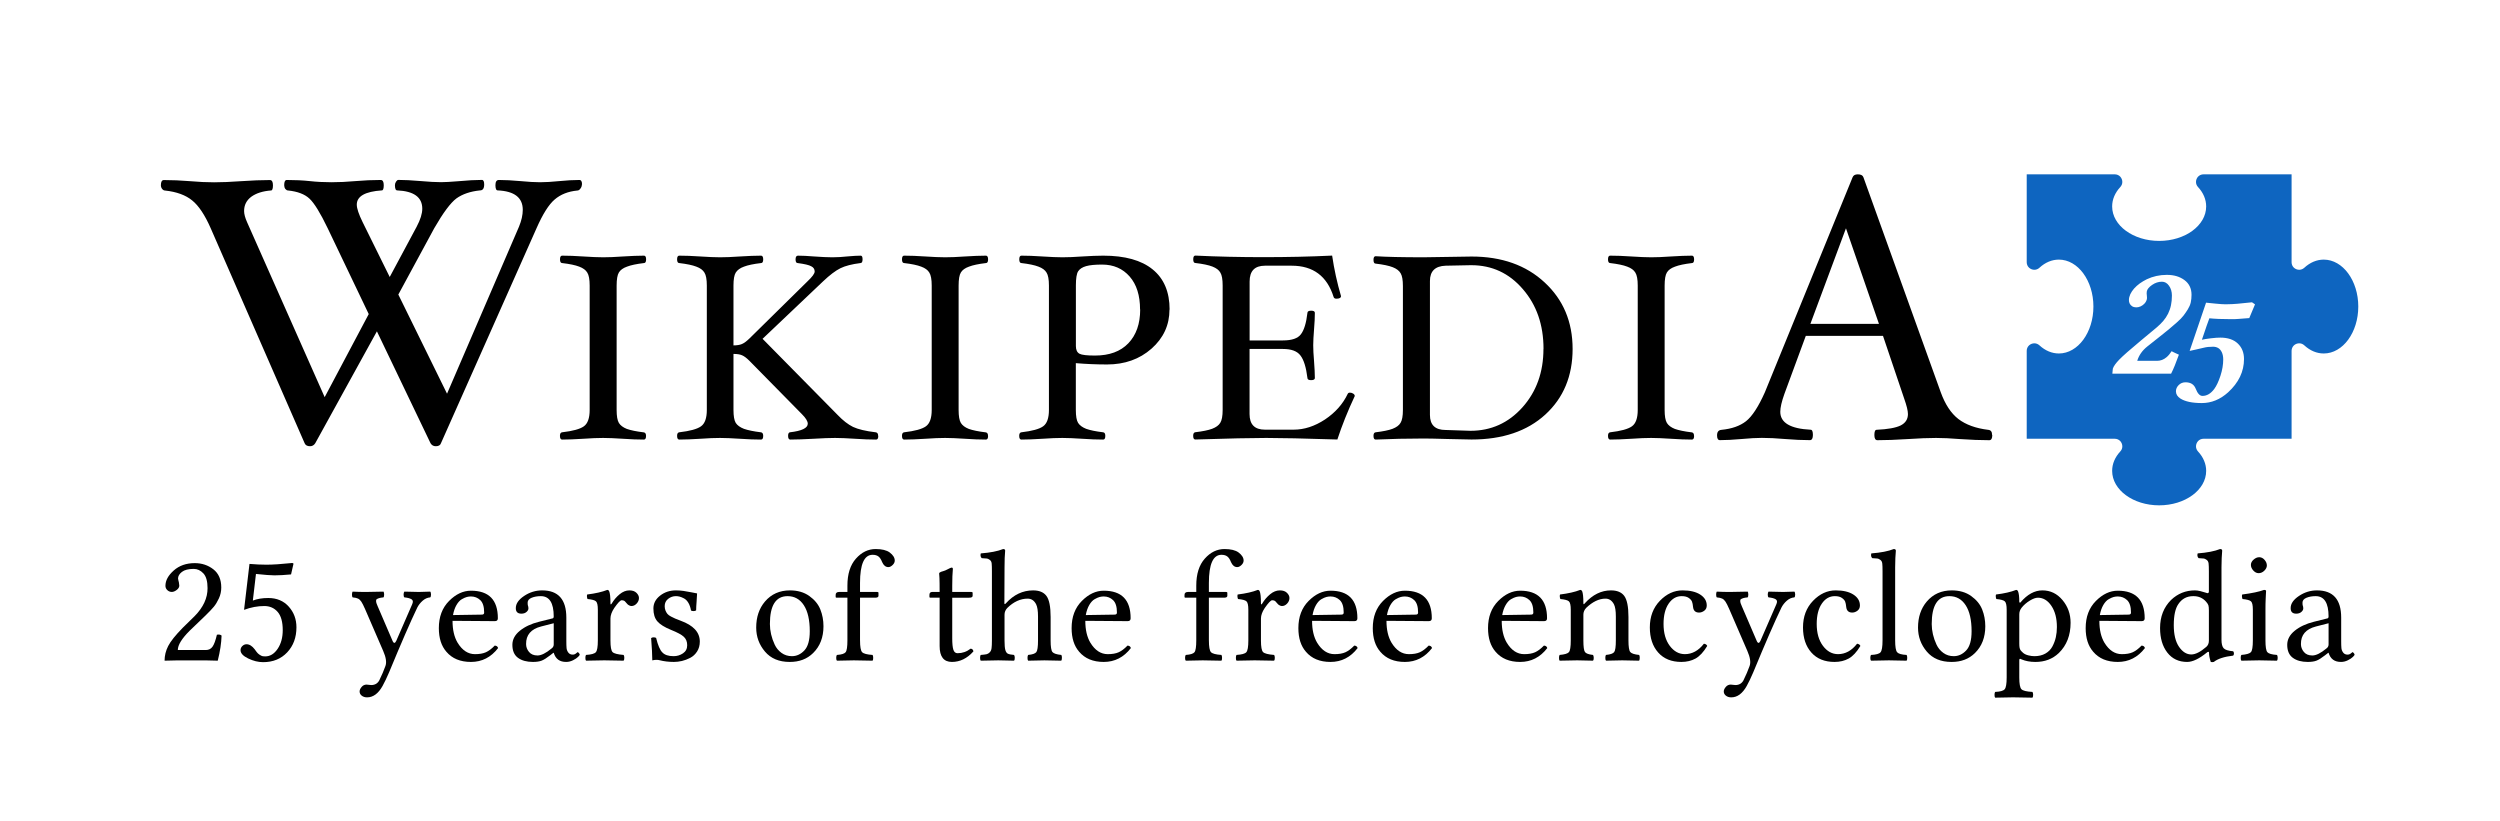
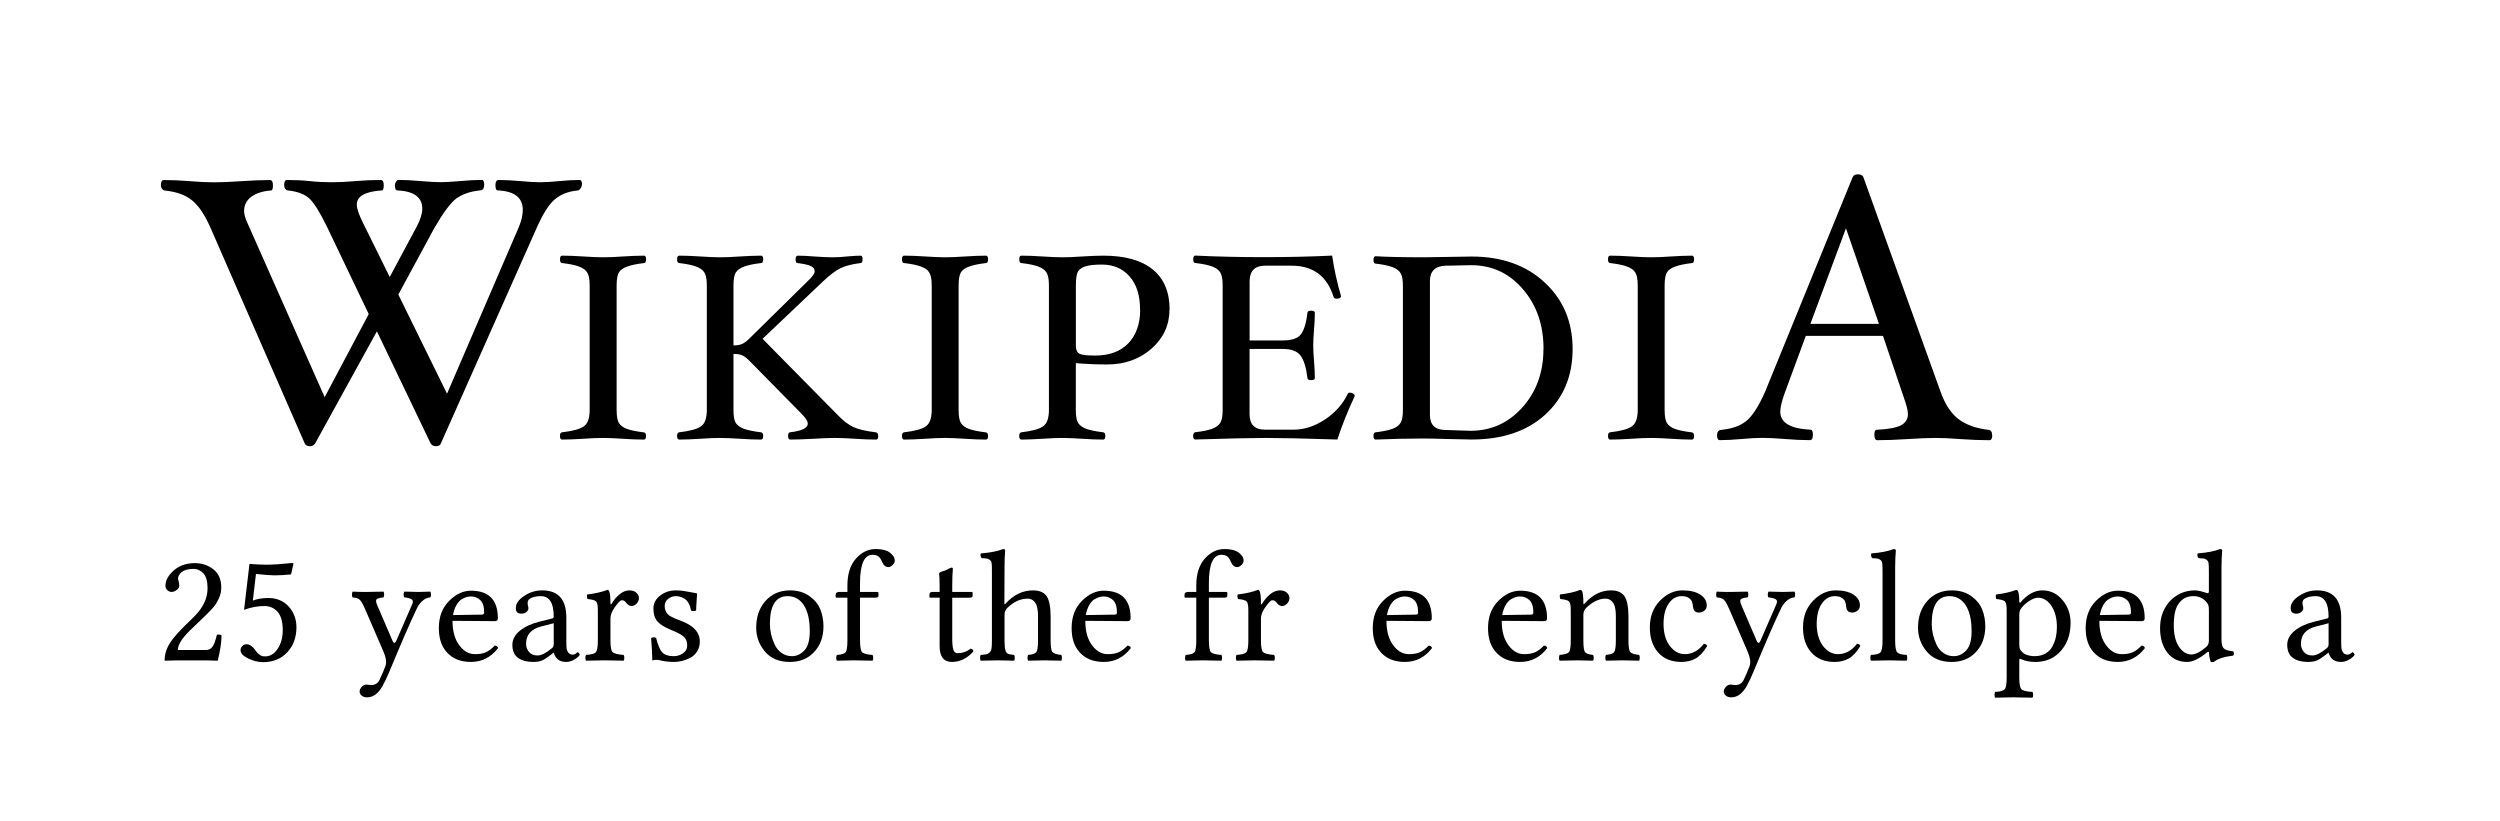
<svg xmlns="http://www.w3.org/2000/svg" id="Layer_1" data-name="Layer 1" viewBox="0 0 1055.546 346.437">
  <g>
-     <path d="M981.138,109.614c-2.949,0-5.784,1.192-8.228,3.444-.611.556-1.357.848-2.149.848-.799,0-1.621-.318-2.232-.874-.633-.609-.98-1.404-.98-2.305v-37.117h-37.179c-.875,0-1.697.344-2.308.98-.558.609-.875,1.404-.875,2.225s.294,1.537.845,2.146c2.262,2.437,3.454,5.246,3.454,8.213,0,8.028-8.891,14.545-19.849,14.545s-19.849-6.517-19.849-14.545c0-2.941,1.192-5.776,3.446-8.213.558-.609.852-1.351.852-2.146s-.324-1.616-.875-2.225c-.611-.636-1.41-.98-2.315-.98h-37.179v37.117c0,.874.347,1.696.988,2.305.611.556,1.403.874,2.225.874s1.538-.291,2.149-.848c2.443-2.252,5.256-3.444,8.228-3.444,8.039,0,14.57,8.875,14.57,19.817s-6.531,19.817-14.57,19.817c-2.949,0-5.784-1.192-8.228-3.444-.611-.556-1.35-.848-2.149-.848-.792,0-1.614.318-2.225.874-.641.609-.988,1.404-.988,2.305v37.117h37.179c.882,0,1.704.345,2.315.98.551.609.875,1.404.875,2.225s-.294,1.536-.852,2.146c-2.255,2.437-3.446,5.246-3.446,8.213,0,8.028,8.884,14.545,19.849,14.545s19.849-6.517,19.849-14.545c0-2.941-1.192-5.776-3.454-8.213-.551-.609-.845-1.351-.845-2.146s.317-1.616.875-2.225c.611-.636,1.403-.98,2.308-.98h37.179v-37.117c0-.874.347-1.696.98-2.305.611-.556,1.41-.874,2.232-.874s1.538.291,2.149.848c2.443,2.252,5.256,3.444,8.228,3.444,8.039,0,14.57-8.875,14.57-19.817s-6.531-19.817-14.57-19.817ZM891.863,157.859l.211-2.199c.324-1.007,1.222-2.278,2.707-3.815,1.486-1.536,4.51-4.212,9.08-8.001l6.659-5.537c1.086-.927,2.044-1.855,2.836-2.782.799-.954,1.493-1.961,2.044-3.073.535-1.113.958-2.278,1.222-3.55.264-1.245.4-2.623.4-4.107,0-1.59-.4-2.967-1.192-4.107-.799-1.166-1.81-1.749-3.024-1.749-1.433,0-2.843.45-4.14,1.351-1.305.901-2.044,1.802-2.232,2.676-.106.556-.106,1.139,0,1.775.083.715.083,1.219.03,1.51-.166.689-.483,1.325-.958,1.854-.475.53-1.033.954-1.674,1.245-.634.291-1.275.424-1.885.424s-1.222-.159-1.697-.45c-.475-.291-.822-.689-1.063-1.166-.234-.477-.317-.954-.317-1.484,0-.795.211-1.616.588-2.464.392-.821.928-1.616,1.591-2.384.686-.768,1.486-1.484,2.383-2.146.935-.662,1.916-1.245,2.979-1.775,2.594-1.219,5.385-1.855,8.439-1.855s5.407.715,7.428,2.172c1.991,1.457,3.024,3.55,3.024,6.226,0,1.166-.106,2.225-.317,3.206-.211.98-.641,1.961-1.274,2.994-.641,1.007-1.252,1.908-1.833,2.649-.581.768-1.516,1.722-2.836,2.888-1.305,1.166-2.443,2.146-3.424,2.941-.988.795-2.443,1.961-4.359,3.497l-4.585,3.63c-2.149,1.696-3.582,3.736-4.299,6.094h8.356c1.486,0,2.813-.504,4.005-1.511.747-.609,1.463-1.483,2.179-2.57-.106.079,3.13,1.51,3.054,1.484-1.199,3.364-2.285,6.067-3.296,8.027h-24.887.023l.053.08ZM949.637,134.306c-.611.053-1.41.106-2.443.186-1.011.079-1.697.132-2.044.159-.317.027-.792.053-1.35.079-.588.027-1.146.027-1.704.027-3.952,0-7.029-.133-9.261-.371-.445,1.139-1.508,4.16-3.152,9.061.822-.212,2.097-.397,3.763-.609,1.704-.212,3.024-.291,4.012-.291,3.152,0,5.626.821,7.375,2.49,1.75,1.669,2.624,3.842,2.624,6.57,0,5.272-2.255,9.961-6.712,14.041-3.341,3.02-7.059,4.531-11.093,4.531s-7.059-.636-9.05-1.908c-1.244-.795-1.885-1.828-1.885-3.073,0-.98.4-1.854,1.169-2.623.769-.768,1.727-1.166,2.866-1.166,2.149,0,3.582.875,4.299,2.676.799,2.066,1.75,3.073,2.866,3.073,1.863,0,3.507-.98,4.962-2.915.958-1.298,1.833-3.152,2.632-5.59.792-2.437,1.169-4.716,1.169-6.915,0-1.192-.219-2.225-.611-3.047-.4-.821-.935-1.431-1.546-1.775-.633-.344-1.32-.53-2.097-.53-1.538,0-2.866.132-3.952.424-1.086.291-5.973,1.351-5.973,1.351l6.931-20.373c.769.079,2.066.212,3.929.397,1.855.185,3.288.291,4.321.291.905,0,1.863-.027,2.79-.079.95-.053,1.719-.106,2.33-.159.641-.053,1.599-.159,2.866-.291,1.305-.132,2.338-.265,3.16-.318l1.275.874-2.466,5.882v-.079Z" fill="#0e65c0" />
    <path d="M245.678,77.902c0,.636-.213,1.219-.637,1.749-.372.53-.796.795-1.274.795-3.901.371-7.085,1.643-9.58,3.789-2.468,2.093-5.042,6.173-7.67,12.16l-40.337,90.74c-.265.848-1.009,1.272-2.203,1.272-.955,0-1.698-.425-2.203-1.272l-22.636-47.238-26.033,47.238c-.531.848-1.274,1.272-2.203,1.272-1.168,0-1.937-.425-2.282-1.272l-39.647-90.74c-2.468-5.643-5.095-9.564-7.829-11.763-2.733-2.252-6.555-3.656-11.464-4.186-.425,0-.823-.212-1.194-.636-.372-.477-.557-1.007-.557-1.59,0-1.484.425-2.199,1.274-2.199,3.529,0,7.218.159,11.066.477,3.583.318,6.953.477,10.137.477s7.006-.159,11.385-.477c4.591-.318,8.651-.477,12.181-.477.849,0,1.274.742,1.274,2.199s-.265,2.199-.796,2.199c-3.529.265-6.316,1.166-8.386,2.676-2.017,1.537-2.999,3.524-2.999,6.014,0,1.272.425,2.835,1.274,4.742l32.747,73.837,18.602-35.077-17.329-36.243c-3.105-6.464-5.679-10.624-7.669-12.478-2.017-1.908-5.042-3.047-9.102-3.471-.372,0-.743-.212-1.115-.636-.318-.477-.478-1.007-.478-1.59,0-1.484.372-2.199,1.115-2.199,3.529,0,6.767.159,9.739.477,2.839.318,5.891.477,9.102.477s6.502-.159,10.058-.477c3.636-.318,7.218-.477,10.748-.477.849,0,1.274.742,1.274,2.199s-.265,2.199-.796,2.199c-7.059.477-10.589,2.464-10.589,6.014,0,1.59.823,4.027,2.442,7.339l11.464,23.208,11.384-21.248c1.592-2.994,2.362-5.537,2.362-7.577,0-4.848-3.53-7.418-10.589-7.736-.636,0-.955-.742-.955-2.199,0-.53.159-1.033.478-1.51.318-.477.636-.715.955-.715,2.521,0,5.653.159,9.341.477,3.529.318,6.422.477,8.704.477,1.646,0,4.034-.132,7.191-.397,4.007-.371,7.351-.556,10.058-.556.637,0,.955.636.955,1.908,0,1.696-.584,2.517-1.752,2.517-4.113.424-7.431,1.563-9.978,3.391-2.468,1.855-5.599,6.04-9.341,12.558l-15.18,28.03,20.567,41.86,30.386-70.525c1.061-2.57,1.592-4.954,1.592-7.1,0-5.166-3.529-7.895-10.589-8.213-.636,0-.955-.742-.955-2.199s.477-2.199,1.433-2.199c2.574,0,5.652.159,9.182.477,3.265.318,6.024.477,8.227.477s5.016-.159,8.067-.477c3.158-.318,6.024-.477,8.545-.477.744,0,1.115.636,1.115,1.908h-.079ZM272.773,184.034c0,1.033-.292,1.563-.903,1.563-2.494,0-5.467-.106-8.89-.345-3.29-.212-6.05-.345-8.332-.345s-5.042.106-8.333.345c-3.477.212-6.475.345-8.996.345-.584,0-.902-.53-.902-1.563,0-.928.292-1.431.902-1.51,4.511-.53,7.563-1.351,9.182-2.517,1.645-1.166,2.468-3.471,2.468-6.915v-52.536c0-2.596-.345-4.424-1.008-5.458-.637-1.086-1.778-1.908-3.397-2.517-1.646-.636-4.034-1.139-7.219-1.51-.584,0-.902-.53-.902-1.563s.292-1.563.902-1.563c2.547,0,5.547.106,8.996.344,3.291.212,6.051.344,8.333.344s5.042-.106,8.332-.344c3.424-.212,6.396-.344,8.891-.344.61,0,.902.53.902,1.563s-.292,1.563-.902,1.563c-3.132.371-5.52.874-7.166,1.51-1.645.583-2.786,1.404-3.423,2.464-.637,1.033-.955,2.888-.955,5.537v52.536c0,2.57.318,4.398.955,5.458.637,1.033,1.752,1.881,3.344,2.517,1.646.583,4.034,1.087,7.165,1.458.636.079.955.583.955,1.51v-.026ZM370.828,184.034c0,1.033-.292,1.563-.902,1.563-2.495,0-5.467-.106-8.943-.345-3.317-.212-6.103-.345-8.385-.345s-5.228.106-9.102.345c-4.06.212-7.351.345-9.845.345-.584,0-.903-.53-.903-1.563,0-.928.265-1.431.77-1.51,5.042-.583,7.536-1.802,7.536-3.63,0-1.033-.823-2.385-2.468-4.027l-22.185-22.546c-1.195-1.192-2.229-1.96-3.132-2.331-.849-.371-2.043-.557-3.582-.557v23.659c0,2.57.318,4.398.955,5.458.663,1.033,1.831,1.881,3.476,2.517,1.672.583,4.06,1.087,7.165,1.458.637.079.955.582.955,1.51,0,1.033-.292,1.563-.902,1.563-2.495,0-5.493-.106-8.943-.345-3.317-.212-6.103-.345-8.386-.345s-4.989.106-8.28.345c-3.476.212-6.449.345-8.943.345-.584,0-.903-.53-.903-1.563,0-.928.292-1.431.903-1.51,4.511-.53,7.563-1.351,9.182-2.517,1.646-1.166,2.468-3.471,2.468-6.915v-52.536c0-2.596-.345-4.424-1.009-5.458-.636-1.086-1.777-1.908-3.423-2.517-1.646-.636-4.034-1.139-7.218-1.51-.584,0-.903-.53-.903-1.563s.292-1.563.903-1.563c2.494,0,5.467.106,8.943.344,3.291.212,6.05.344,8.28.344s5.069-.106,8.386-.344c3.477-.212,6.449-.344,8.943-.344.584,0,.902.53.902,1.563s-.292,1.563-.902,1.563c-3.158.371-5.573.874-7.219,1.51-1.645.583-2.786,1.431-3.476,2.517-.637,1.033-.955,2.861-.955,5.458v25.275c1.459,0,2.627-.185,3.529-.556.902-.371,1.964-1.166,3.185-2.331l24.547-24.162c2.017-1.908,3.025-3.285,3.025-4.133,0-1.007-.477-1.749-1.459-2.225-.929-.53-2.84-.98-5.706-1.351-.61,0-.902-.53-.902-1.563s.345-1.563,1.008-1.563c1.751,0,4.06.106,6.926.344,3.052.212,5.599.344,7.616.344s4.247-.132,6.714-.397c2.044-.185,3.795-.291,5.255-.291.531,0,.769.53.769,1.563s-.292,1.563-.902,1.563c-3.583.45-6.396,1.166-8.439,2.172-2.044,1.007-4.511,2.861-7.378,5.59l-25.503,24.215,31.712,32.163c2.203,2.305,4.352,3.974,6.475,5.034,2.15,1.007,5.361,1.775,9.607,2.279.664.079,1.008.582,1.008,1.51h.053ZM417.189,184.034c0,1.033-.292,1.563-.903,1.563-2.494,0-5.467-.106-8.89-.345-3.29-.212-6.05-.345-8.332-.345s-5.042.106-8.333.345c-3.476.212-6.475.345-8.996.345-.584,0-.902-.53-.902-1.563,0-.928.292-1.431.902-1.51,4.511-.53,7.563-1.351,9.182-2.517,1.645-1.166,2.468-3.471,2.468-6.915v-52.536c0-2.596-.345-4.424-1.008-5.458-.636-1.086-1.778-1.908-3.423-2.517-1.646-.636-4.034-1.139-7.219-1.51-.584,0-.902-.53-.902-1.563s.292-1.563.902-1.563c2.547,0,5.547.106,8.996.344,3.291.212,6.05.344,8.333.344s5.042-.106,8.332-.344c3.423-.212,6.396-.344,8.89-.344.584,0,.903.53.903,1.563s-.292,1.563-.903,1.563c-3.131.371-5.52.874-7.165,1.51-1.645.583-2.786,1.404-3.423,2.464-.637,1.033-.955,2.888-.955,5.537v52.536c0,2.57.318,4.398.955,5.458.637,1.033,1.751,1.881,3.344,2.517,1.646.583,4.034,1.087,7.165,1.458.636.079.955.583.955,1.51l.026-.026ZM493.776,130.703c0,6.544-2.547,12.054-7.617,16.532-5.042,4.424-11.278,6.65-18.735,6.65-4.485,0-8.863-.186-13.189-.557v19.764c0,2.596.318,4.425.956,5.458.663,1.033,1.805,1.881,3.423,2.517,1.646.583,4.034,1.087,7.165,1.458.611.079.903.582.903,1.51,0,1.033-.292,1.563-.903,1.563-2.495,0-5.467-.106-8.89-.345-3.291-.212-6.05-.345-8.333-.345s-5.069.106-8.385.345c-3.477.212-6.449.345-8.943.345-.584,0-.903-.53-.903-1.563,0-.928.293-1.431.903-1.51,4.511-.53,7.563-1.351,9.182-2.517,1.646-1.166,2.468-3.471,2.468-6.915v-52.536c0-2.596-.345-4.424-1.008-5.458-.637-1.086-1.778-1.908-3.397-2.517-1.646-.636-4.034-1.139-7.219-1.51-.584,0-.902-.53-.902-1.563s.292-1.563.902-1.563c2.495,0,5.467.106,8.943.344,3.317.212,6.103.344,8.386.344s5.042-.106,8.332-.344c3.423-.212,6.396-.344,8.89-.344,9.182,0,16.108,1.934,20.859,5.802,4.777,3.868,7.165,9.538,7.165,16.956h-.053ZM481.356,130.703c0-5.961-1.459-10.597-4.405-13.962-2.919-3.338-6.794-5.034-11.624-5.034-2.919,0-5.175.212-6.767.662-1.566.45-2.68,1.166-3.344,2.172-.637,1.007-.955,2.994-.955,5.961v25.619c0,1.59.505,2.676,1.513,3.232,1.008.529,3.185.768,6.555.768,6.077,0,10.774-1.722,14.091-5.193,3.317-3.471,4.989-8.213,4.989-14.28l-.054.053ZM572.035,167.158c-3.025,6.437-5.467,12.584-7.377,18.413-14.065-.451-24.07-.663-30.014-.663s-15.869.212-29.961.663c-.61,0-.902-.53-.902-1.563,0-.928.292-1.431.902-1.511,3.106-.37,5.467-.848,7.112-1.457,1.646-.636,2.787-1.457,3.423-2.517.664-1.033,1.009-2.861,1.009-5.458v-52.537c0-2.57-.319-4.371-.956-5.405-.584-1.086-1.725-1.934-3.344-2.57-1.646-.636-4.034-1.139-7.218-1.51-.611,0-.903-.53-.903-1.563s.292-1.563.903-1.563c9.394.45,19,.662,28.846.662s19.559-.212,28.899-.662c.849,5.776,2.096,11.472,3.742,17.088,0,.742-.664,1.113-1.964,1.113-.637,0-1.035-.265-1.168-.768-2.759-8.769-8.651-13.167-17.674-13.167h-11.305c-4.326,0-6.475,2.225-6.475,6.703v24.851h14.091c3.716,0,6.237-.848,7.537-2.57,1.354-1.722,2.282-4.742,2.787-9.087,0-.583.531-.901,1.566-.901s1.566.291,1.566.901c0,1.854-.106,4.212-.345,7.021-.213,2.729-.345,4.928-.345,6.65s.106,3.974.345,6.703c.212,2.914.345,5.272.345,7.153,0,.583-.531.901-1.566.901s-1.566-.292-1.566-.901c-.557-4.53-1.539-7.71-2.972-9.538-1.38-1.828-3.848-2.729-7.378-2.729h-14.091v27.473c0,4.398,2.149,6.597,6.475,6.597h12.181c4.431,0,8.836-1.431,13.188-4.292,4.352-2.915,7.563-6.517,9.607-10.836.159-.344.477-.503.955-.503.531,0,.982.159,1.406.45.398.265.61.583.61,1.007l.026-.079ZM663.987,147.288c0,11.471-3.848,20.718-11.517,27.739-7.67,7.02-18.072,10.544-31.155,10.544-1.646,0-4.963-.08-9.952-.213-5.149-.158-8.572-.212-10.297-.212-6.926,0-13.666.159-20.248.451-.584,0-.902-.53-.902-1.563,0-.928.292-1.431.902-1.51,3.105-.371,5.467-.848,7.112-1.458,1.645-.636,2.786-1.457,3.397-2.517.664-1.033,1.008-2.861,1.008-5.458v-52.298c0-2.57-.318-4.371-.956-5.405-.61-1.086-1.725-1.934-3.344-2.57-1.645-.636-4.033-1.139-7.218-1.51-.584,0-.902-.53-.902-1.563s.292-1.563.902-1.563c4.352.291,11.119.45,20.248.45,1.725,0,5.149-.053,10.297-.159,4.989-.106,8.306-.159,9.952-.159,12.737,0,23.034,3.656,30.863,10.942,7.854,7.259,11.809,16.611,11.809,28.083v-.053ZM651.7,147.288c0-10.12-2.919-18.519-8.731-25.222-5.785-6.729-13.03-10.094-21.761-10.094h-.345l-10.509.212c-4.405.159-6.608,2.305-6.608,6.464v56.537c0,4.239,2.203,6.359,6.608,6.359l10.509.344c8.678,0,16.002-3.285,21.921-9.881,5.918-6.624,8.89-14.863,8.89-24.719h.026ZM715.284,184.034c0,1.033-.292,1.563-.902,1.563-2.495,0-5.467-.106-8.89-.345-3.29-.212-6.05-.345-8.332-.345s-5.042.106-8.332.345c-3.477.212-6.475.345-8.996.345-.584,0-.903-.53-.903-1.563,0-.928.292-1.431.903-1.51,4.511-.53,7.563-1.351,9.182-2.517,1.646-1.166,2.468-3.471,2.468-6.915v-52.536c0-2.596-.345-4.424-1.009-5.458-.636-1.086-1.777-1.908-3.423-2.517-1.645-.636-4.034-1.139-7.218-1.51-.584,0-.903-.53-.903-1.563s.292-1.563.903-1.563c2.547,0,5.546.106,8.996.344,3.29.212,6.05.344,8.332.344s5.042-.106,8.332-.344c3.424-.212,6.396-.344,8.89-.344.584,0,.902.53.902,1.563s-.292,1.563-.902,1.563c-3.132.371-5.52.874-7.165,1.51-1.646.583-2.787,1.404-3.424,2.464-.636,1.033-.956,2.888-.956,5.537v52.536c0,2.57.319,4.398.956,5.458.637,1.033,1.752,1.881,3.344,2.517,1.646.583,4.034,1.087,7.165,1.458.637.079.955.583.955,1.51l.026-.026ZM841.177,183.663c0,1.483-.422,2.199-1.274,2.199-3.635,0-7.745-.159-12.338-.477-3.952-.318-7.326-.477-10.139-.477-3.211,0-7.191.159-11.942.477-5.016.317-9.288.477-12.817.477-.849,0-1.274-.742-1.274-2.199s.318-2.199.955-2.199c4.698-.212,8.068-.821,10.138-1.828,2.069-1.06,3.078-2.649,3.078-4.822,0-1.377-.531-3.55-1.593-6.544l-8.943-26.467h-32.588l-9.023,24.48c-1.167,3.259-1.752,5.802-1.752,7.578,0,4.636,4.273,7.153,12.818,7.577.636,0,.956.742.956,2.199s-.425,2.199-1.274,2.199c-3.158,0-6.661-.159-10.535-.477-3.636-.317-6.873-.477-9.739-.477-2.256,0-5.121.159-8.545.477-3.582.318-6.634.477-9.182.477-.796,0-1.195-.662-1.195-1.987,0-1.483.611-2.252,1.831-2.358,4.379-.424,7.829-1.643,10.376-3.629,2.575-2.014,5.255-6.094,7.988-12.24l37.02-90.74c.318-.848,1.062-1.272,2.203-1.272,1.274,0,2.069.397,2.361,1.192l32.668,90.819c1.857,5.113,4.325,8.875,7.432,11.286,3.16,2.411,7.375,3.947,12.654,4.583,1.063.106,1.591.821,1.591,2.146l.083.026ZM793.33,136.743l-13.932-40.35-15.02,40.35h28.952Z" />
  </g>
  <g>
    <path d="M69.851,247.331c0-2.235,1.169-4.388,3.505-6.46,2.337-2.071,5.293-3.107,8.87-3.107,2.998,0,5.614.867,7.847,2.6s3.349,4.3,3.349,7.7c0,1.617-.332,3.141-.994,4.572-.662,1.432-1.373,2.607-2.132,3.524-.76.918-1.908,2.131-3.446,3.638l-6.788,6.523c-3.322,3.322-4.983,6.032-4.983,8.129h11.857c1.191,0,2.122-.47,2.794-1.409.671-.94,1.289-2.622,1.851-5.048.855-.175,1.511-.055,1.972.36-.088,3.129-.625,6.662-1.611,10.601-2.037-.088-3.771-.131-5.2-.131h-11.668l-5.584.131c0-2.143.509-4.21,1.528-6.2,1.018-1.99,3.071-4.561,6.159-7.71l4.983-4.884c3.672-3.715,5.497-7.659,5.476-11.833,0-2.906-.591-4.988-1.771-6.244-1.181-1.256-2.536-1.885-4.066-1.885-2.229,0-3.891.423-4.983,1.269s-1.639,1.779-1.639,2.798c0,.217.059.526.176.928.116.402.175.623.175.667.117.63.176,1.096.176,1.399,0,.673-.367,1.286-1.101,1.839-.735.553-1.42.83-2.055.83-.722,0-1.353-.252-1.89-.756-.537-.504-.806-1.117-.806-1.841Z" />
    <path d="M119.379,266.07c0-3.496-.718-6.068-2.153-7.718-1.436-1.649-3.315-2.474-5.638-2.474-2.827,0-5.676.537-8.547,1.611l2.292-19.395c2.582.219,4.979.329,7.191.329,2.668,0,6.312-.241,10.932-.723l.475.263-1.044,4.569c-2.758.263-5.091.395-7.001.395-1.521,0-4.126-.198-7.816-.592l-1.317,11.247c1.815-.725,3.987-1.089,6.515-1.089,3.587,0,6.467,1.208,8.638,3.624s3.257,5.33,3.257,8.741c0,4.282-1.298,7.806-3.895,10.572-2.597,2.766-5.988,4.15-10.174,4.15-2.06,0-4.164-.521-6.312-1.562s-3.221-2.207-3.221-3.501c0-.679.257-1.266.773-1.759.515-.493,1.101-.74,1.759-.74,1.204,0,2.356.715,3.451,2.143.045.086.176.27.395.552.218.281.378.492.476.633s.258.32.477.536c.218.216.416.378.591.486.176.108.4.244.674.406.274.162.559.266.855.309s.619.064.97.064c2.06,0,3.807-1.065,5.244-3.195,1.435-2.13,2.153-4.757,2.153-7.881Z" />
    <path d="M161.531,289.619c-1.798,3.213-3.977,4.82-6.542,4.82-.899,0-1.65-.236-2.252-.707s-.904-1.068-.904-1.792c0-.592.28-1.222.838-1.89.559-.668,1.266-1.003,2.121-1.003.218,0,.519.033.904.098.382.066.728.098,1.035.098,1.534,0,2.663-.643,3.385-1.93,1.074-2.18,1.951-4.229,2.63-6.147.548-1.526.23-3.63-.953-6.311l-7.626-17.624c-.658-1.504-1.189-2.561-1.595-3.172s-.865-1.047-1.38-1.308c-.516-.261-1.289-.436-2.318-.523-.176-.191-.263-.578-.263-1.163s.087-1.008.263-1.27c1.796.096,3.616.144,5.457.144,1.753,0,4.285-.048,7.593-.144.176.239.264.656.264,1.252s-.088.99-.264,1.181c-.789.066-1.408.169-1.857.311s-.783.294-1.003.457c-.219.164-.312.436-.279.817.033.382.103.72.213,1.014.109.294.295.757.559,1.389.066.153.12.273.164.36l5.982,13.929c.131.327.269.567.412.719.142.153.279.223.41.212.131-.011.263-.087.395-.229.131-.141.263-.354.394-.638l6.673-15.335c.504-1.068.428-1.804-.23-2.207-.658-.403-1.666-.67-3.024-.801-.219-.191-.329-.578-.329-1.163s.11-1.008.329-1.27c3.331.096,5.38.144,6.147.144.943,0,2.532-.048,4.768-.144.218.239.328.656.328,1.252s-.11.99-.328,1.181c-1.162.087-2.226.556-3.189,1.406-.965.85-1.72,1.809-2.268,2.877-2.872,5.973-6.838,15.085-11.9,27.335-.943,2.229-1.863,4.153-2.761,5.771Z" />
    <path d="M208.889,272.578c.767.044,1.238.394,1.414,1.052-2.999,3.901-6.82,5.851-11.459,5.851-4.486,0-7.945-1.435-10.376-4.306-2.121-2.432-3.181-5.753-3.181-9.96,0-4.755,1.435-8.58,4.309-11.473,2.873-2.893,5.955-4.339,9.248-4.339,7.574,0,11.361,3.881,11.361,11.645,0,.806-.416,1.208-1.248,1.208l-17.885-.131c0,3.77.711,6.849,2.132,9.237,1.968,3.222,4.416,4.832,7.345,4.832,1.883,0,3.42-.268,4.614-.805,1.192-.537,2.434-1.474,3.726-2.811ZM191.269,259.692l12.165-.19c.678,0,1.006-.294.984-.883,0-2.461-.546-4.207-1.639-5.238s-2.405-1.546-3.935-1.546c-.591,0-1.17.074-1.738.221-.569.147-1.268.457-2.099.93-.83.474-1.585,1.289-2.262,2.445-.679,1.157-1.17,2.577-1.476,4.26Z" />
    <path d="M233.794,275.611h-.13l-1.344,1.049c-1.487,1.159-2.699,1.919-3.638,2.28-.939.36-2.163.541-3.67.541-2.622,0-4.723-.578-6.303-1.733-1.581-1.156-2.371-2.988-2.371-5.496,0-2.237,1.048-4.212,3.144-5.923s4.802-2.981,8.12-3.81l5.805-1.45c.258-.086.387-.344.387-.775,0-5.727-1.814-8.59-5.44-8.59-1.487,0-2.787.229-3.901.688-1.115.46-1.672,1.148-1.672,2.065,0,.62.045,1.047.132,1.281.131.257.197.651.197,1.185,0,.491-.271.977-.81,1.457s-1.261.72-2.163.72c-1.59,0-2.374-.789-2.352-2.367,0-1.841,1.169-3.545,3.506-5.112,2.337-1.567,4.877-2.35,7.62-2.35,6.806,0,10.208,3.834,10.208,11.5v9.946c0,1.283.033,2.261.098,2.935.066.674.312,1.299.74,1.876.427.576,1.046.864,1.857.864.548,0,1.019-.175,1.413-.526.395-.351.613-.526.658-.526.131,0,.312.132.543.395.23.263.345.505.345.723,0,.131-.236.433-.707.904s-1.178.943-2.12,1.414c-.943.471-1.907.706-2.894.706-2.73.022-4.482-1.268-5.259-3.87ZM233.794,263.143l-5.327,1.367c-4.274,1.098-6.389,3.577-6.342,7.438,0,1.207.409,2.309,1.23,3.308.82.998,2.017,1.497,3.59,1.497s3.539-.975,5.899-2.926c.633-.438.95-1.019.95-1.742v-8.941Z" />
    <path d="M257.747,254.715c0,.218.033.369.098.456s.209-.022.428-.325c.898-1.525,2.01-2.835,3.336-3.931s2.7-1.644,4.126-1.644c1.292,0,2.289.345,2.991,1.036.701.69,1.052,1.419,1.052,2.186,0,.855-.324,1.633-.97,2.334-.647.702-1.375,1.052-2.186,1.052-.307,0-.62-.083-.937-.247-.319-.164-.555-.323-.707-.477-.154-.153-.356-.378-.609-.674-.252-.296-.422-.488-.509-.576-.307-.307-.779-.46-1.414-.46-.548,0-1.578,1.085-3.09,3.255-1.074,1.606-1.611,3.092-1.611,4.459v9.276c0,2.669.301,4.302.904,4.899.603.597,2.142.993,4.619,1.188.219.243.328.66.328,1.253s-.109.987-.328,1.18c-3.858-.097-6.575-.145-8.153-.145-1.337,0-3.901.049-7.692.145-.176-.193-.263-.586-.263-1.18s.087-1.01.263-1.253c2.192-.13,3.572-.509,4.141-1.139.57-.629.855-2.279.855-4.949v-12.99c0-1.867-.258-3.044-.773-3.532s-1.714-.82-3.599-.993c-.264-.767-.307-1.402-.132-1.907,3.507-.438,6.334-1.085,8.482-1.939.349,0,.613.175.788.525.373.809.559,2.515.559,5.116Z" />
    <path d="M274.926,269.419c.219-.215.57-.323,1.053-.323s.833.087,1.052.259c.767,3.125,1.644,5.162,2.63,6.11.986,1.056,2.575,1.584,4.766,1.584,1.446,0,2.761-.399,3.944-1.195,1.183-.797,1.775-1.94,1.775-3.427,0-1.465-.461-2.64-1.381-3.524s-2.75-1.876-5.49-2.974c-2.695-1.099-4.601-2.29-5.72-3.573-1.117-1.282-1.676-3.098-1.676-5.447,0-2.134.942-3.94,2.827-5.42,1.884-1.478,4.109-2.218,6.673-2.218,1.046,0,2.114.077,3.205.23,1.092.154,2.243.356,3.457.608,1.214.252,1.972.4,2.279.444,0,.592-.066,1.704-.197,3.337-.131,1.633-.197,2.899-.197,3.797-.219.22-.58.329-1.085.329s-.867-.084-1.085-.254c-.224-1.297-.599-2.38-1.124-3.252-.526-.871-1.147-1.493-1.863-1.865-.716-.372-1.337-.621-1.863-.749-.525-.127-1.035-.191-1.527-.191-1.205,0-2.296.382-3.271,1.148-.976.765-1.462,1.794-1.462,3.087,0,.711.12,1.347.361,1.908.24.56.51,1.018.806,1.374.295.356.794.722,1.496,1.099.7.377,1.292.663,1.774.857s1.25.495,2.302.905c5.391,1.961,8.087,4.893,8.087,8.793,0,1.602-.38,2.998-1.139,4.187-.76,1.19-1.73,2.091-2.913,2.702s-2.35,1.051-3.499,1.318c-1.149.267-2.271.4-3.364.4-2.192,0-4.231-.244-6.115-.733-.307-.101-.756-.151-1.347-.151-.439,0-.998.075-1.677.226-.022-2.37-.186-5.505-.494-9.405Z" />
    <path d="M319.282,264.996c0-4.443,1.238-8.119,3.715-11.031,2.673-3.13,6.191-4.695,10.552-4.695,3.222,0,5.945.794,8.169,2.381s3.774,3.481,4.652,5.681c.876,2.2,1.316,4.559,1.316,7.076,0,4.695-1.459,8.469-4.372,11.32-2.564,2.523-5.863,3.773-9.895,3.752-4.492,0-7.971-1.459-10.437-4.378-2.466-2.919-3.698-6.287-3.698-10.106ZM332.529,251.704c-4.975,0-7.462,3.919-7.462,11.758,0,1.438.17,2.89.51,4.361.339,1.47.843,2.918,1.511,4.344.668,1.426,1.633,2.597,2.894,3.511,1.259.914,2.723,1.371,4.388,1.371,1.972,0,3.721-.806,5.244-2.417s2.284-4.312,2.284-8.1c0-4.769-.833-8.432-2.498-10.99-1.666-2.559-3.956-3.838-6.871-3.838Z" />
    <path d="M363.123,270.384c0,2.692.293,4.35.882,4.974s2.059,1.012,4.412,1.165c.174.243.261.66.261,1.253s-.083.987-.249,1.18c-3.857-.097-6.496-.145-7.921-.145-.947,0-3.321.049-7.117.145-.219-.193-.328-.586-.328-1.18s.109-1.01.328-1.253c1.929-.131,3.145-.514,3.649-1.149s.756-2.298.756-4.99v-18.023h-4.637c-.218,0-.326-.121-.326-.365v-.821c0-.831.511-1.246,1.535-1.246h3.429v-2.696c0-4.887,1.201-8.679,3.602-11.374,2.401-2.695,5.171-4.043,8.308-4.043,2.65,0,4.632.482,5.945,1.446,1.421,1.074,2.133,2.214,2.133,3.419,0,.679-.306,1.31-.915,1.89-.61.581-1.203.871-1.781.871-1.134,0-2.01-.705-2.63-2.116-.437-1.133-.961-1.929-1.574-2.389-.611-.46-1.429-.689-2.455-.689-3.539,0-5.307,3.966-5.307,11.899v3.782h7.266c.349,0,.524.132.524.395v1.247c0,.549-.512.813-1.538.79h-6.252v18.023Z" />
    <path d="M393.636,249.928h3.09c0-1.381-.005-2.57-.016-3.567-.011-.997-.027-1.726-.049-2.186-.021-.46-.043-.821-.066-1.085s-.039-.46-.049-.592c-.011-.132-.016-.252-.016-.362,0-.153.088-.296.264-.427.175-.131.366-.23.575-.296s.494-.153.855-.263.652-.208.871-.296c.263-.109.603-.274,1.019-.493.416-.219.767-.395,1.052-.526s.494-.197.625-.197c.351,0,.525.197.525.592-.175,1.797-.263,4.164-.263,7.1v2.597h8.087c.351,0,.525.132.525.395v1.247c0,.549-.537.813-1.61.79h-7.003v17.173c0,2.211.159,3.807.477,4.79.317.984.904,1.475,1.759,1.475,2.059,0,3.9-.641,5.523-1.923.679.045,1.073.432,1.183,1.161-2.652,2.963-5.676,4.444-9.073,4.444-3.463,0-5.194-2.23-5.194-6.689v-20.431h-3.977c-.219,0-.328-.121-.328-.365v-.821c0-.831.405-1.246,1.216-1.246Z" />
    <path d="M424.13,259.495v10.94c0,1.888.115,3.229.345,4.021.231.793.586,1.308,1.069,1.547.482.239,1.347.412,2.596.521.198.218.301.624.313,1.217.011.593-.094.998-.313,1.216-3.769-.097-5.982-.145-6.64-.145-1.228,0-3.692.049-7.397.145-.197-.218-.295-.623-.295-1.216s.098-.998.295-1.217c1.119-.087,1.923-.185,2.417-.294.492-.109.947-.375,1.364-.801.416-.424.674-1.008.773-1.748s.148-1.831.148-3.27v-29.255c0-1.438-.033-2.512-.098-3.22s-.345-1.231-.838-1.569c-.492-.338-.876-.518-1.15-.54-.274-.022-1.014-.076-2.218-.164-.504-.504-.637-1.172-.395-2.005,3.989-.307,7.134-.92,9.434-1.841.592,0,.877.23.855.689-.175,1.795-.263,4.149-.263,7.06l-.066,15.138c.043.482.263.483.658.006,3.287-3.626,7.112-5.438,11.472-5.438,2.564,0,4.426.762,5.588,2.286,1.205,1.568,1.808,4.55,1.808,8.948v9.93c0,2.627.258,4.249.773,4.867.515.619,1.759,1.025,3.731,1.221.175.193.263.587.263,1.18s-.088,1.011-.263,1.253c-3.858-.097-6.236-.145-7.134-.145-.81,0-3.101.049-6.87.145-.176-.193-.263-.586-.263-1.18s.087-1.01.263-1.253c1.841-.174,2.996-.575,3.468-1.204.47-.63.706-2.257.706-4.884v-10.126c0-2.366-.263-4.081-.788-5.144-.811-1.606-2.006-2.41-3.583-2.41-3.046,0-5.918,1.313-8.614,3.94-.767.825-1.15,1.758-1.15,2.799Z" />
    <path d="M476.058,272.578c.767.044,1.238.394,1.414,1.052-2.999,3.901-6.82,5.851-11.459,5.851-4.486,0-7.945-1.435-10.376-4.306-2.121-2.432-3.181-5.753-3.181-9.96,0-4.755,1.435-8.58,4.309-11.473,2.873-2.893,5.955-4.339,9.248-4.339,7.574,0,11.361,3.881,11.361,11.645,0,.806-.416,1.208-1.248,1.208l-17.885-.131c0,3.77.711,6.849,2.132,9.237,1.968,3.222,4.416,4.832,7.345,4.832,1.883,0,3.42-.268,4.614-.805,1.192-.537,2.434-1.474,3.726-2.811ZM458.438,259.692l12.165-.19c.678,0,1.006-.294.984-.883,0-2.461-.546-4.207-1.639-5.238s-2.405-1.546-3.935-1.546c-.591,0-1.17.074-1.738.221-.569.147-1.268.457-2.099.93-.83.474-1.585,1.289-2.262,2.445-.679,1.157-1.17,2.577-1.476,4.26Z" />
    <path d="M510.418,270.384c0,2.692.293,4.35.882,4.974s2.059,1.012,4.412,1.165c.174.243.261.66.261,1.253s-.083.987-.249,1.18c-3.857-.097-6.496-.145-7.921-.145-.947,0-3.321.049-7.117.145-.219-.193-.328-.586-.328-1.18s.109-1.01.328-1.253c1.929-.131,3.145-.514,3.649-1.149s.756-2.298.756-4.99v-18.023h-4.637c-.218,0-.326-.121-.326-.365v-.821c0-.831.511-1.246,1.535-1.246h3.429v-2.696c0-4.887,1.201-8.679,3.602-11.374,2.401-2.695,5.171-4.043,8.308-4.043,2.65,0,4.632.482,5.945,1.446,1.421,1.074,2.133,2.214,2.133,3.419,0,.679-.306,1.31-.915,1.89-.61.581-1.203.871-1.781.871-1.134,0-2.01-.705-2.63-2.116-.437-1.133-.961-1.929-1.574-2.389-.611-.46-1.429-.689-2.455-.689-3.539,0-5.307,3.966-5.307,11.899v3.782h7.266c.349,0,.524.132.524.395v1.247c0,.549-.512.813-1.538.79h-6.252v18.023Z" />
    <path d="M532.398,254.715c0,.218.033.369.098.456s.209-.022.428-.325c.898-1.525,2.01-2.835,3.336-3.931s2.7-1.644,4.126-1.644c1.292,0,2.289.345,2.991,1.036.701.69,1.052,1.419,1.052,2.186,0,.855-.324,1.633-.97,2.334-.647.702-1.375,1.052-2.186,1.052-.307,0-.62-.083-.937-.247-.319-.164-.555-.323-.707-.477-.154-.153-.356-.378-.609-.674-.252-.296-.422-.488-.509-.576-.307-.307-.779-.46-1.414-.46-.548,0-1.578,1.085-3.09,3.255-1.074,1.606-1.611,3.092-1.611,4.459v9.276c0,2.669.301,4.302.904,4.899.603.597,2.142.993,4.619,1.188.219.243.328.66.328,1.253s-.109.987-.328,1.18c-3.858-.097-6.575-.145-8.153-.145-1.337,0-3.901.049-7.692.145-.176-.193-.263-.586-.263-1.18s.087-1.01.263-1.253c2.192-.13,3.572-.509,4.141-1.139.57-.629.855-2.279.855-4.949v-12.99c0-1.867-.258-3.044-.773-3.532s-1.714-.82-3.599-.993c-.264-.767-.307-1.402-.132-1.907,3.507-.438,6.334-1.085,8.482-1.939.349,0,.613.175.788.525.373.809.559,2.515.559,5.116Z" />
-     <path d="M571.801,272.578c.767.044,1.238.394,1.414,1.052-2.999,3.901-6.82,5.851-11.459,5.851-4.486,0-7.945-1.435-10.376-4.306-2.121-2.432-3.181-5.753-3.181-9.96,0-4.755,1.435-8.58,4.309-11.473,2.873-2.893,5.955-4.339,9.248-4.339,7.574,0,11.361,3.881,11.361,11.645,0,.806-.416,1.208-1.248,1.208l-17.885-.131c0,3.77.711,6.849,2.132,9.237,1.968,3.222,4.416,4.832,7.345,4.832,1.883,0,3.42-.268,4.614-.805,1.192-.537,2.434-1.474,3.726-2.811ZM554.181,259.692l12.165-.19c.678,0,1.006-.294.984-.883,0-2.461-.546-4.207-1.639-5.238s-2.405-1.546-3.935-1.546c-.591,0-1.17.074-1.738.221-.569.147-1.268.457-2.099.93-.83.474-1.585,1.289-2.262,2.445-.679,1.157-1.17,2.577-1.476,4.26Z" />
    <path d="M603.215,272.578c.767.044,1.238.394,1.414,1.052-2.999,3.901-6.82,5.851-11.459,5.851-4.486,0-7.945-1.435-10.376-4.306-2.121-2.432-3.181-5.753-3.181-9.96,0-4.755,1.435-8.58,4.309-11.473,2.873-2.893,5.955-4.339,9.248-4.339,7.574,0,11.361,3.881,11.361,11.645,0,.806-.416,1.208-1.248,1.208l-17.885-.131c0,3.77.711,6.849,2.132,9.237,1.968,3.222,4.416,4.832,7.345,4.832,1.883,0,3.42-.268,4.614-.805,1.192-.537,2.434-1.474,3.726-2.811ZM585.595,259.692l12.165-.19c.678,0,1.006-.294.984-.883,0-2.461-.546-4.207-1.639-5.238s-2.405-1.546-3.935-1.546c-.591,0-1.17.074-1.738.221-.569.147-1.268.457-2.099.93-.83.474-1.585,1.289-2.262,2.445-.679,1.157-1.17,2.577-1.476,4.26Z" />
    <path d="M651.876,272.578c.767.044,1.238.394,1.414,1.052-2.999,3.901-6.82,5.851-11.459,5.851-4.486,0-7.945-1.435-10.376-4.306-2.121-2.432-3.181-5.753-3.181-9.96,0-4.755,1.435-8.58,4.309-11.473,2.873-2.893,5.955-4.339,9.248-4.339,7.574,0,11.361,3.881,11.361,11.645,0,.806-.416,1.208-1.248,1.208l-17.885-.131c0,3.77.711,6.849,2.132,9.237,1.968,3.222,4.416,4.832,7.345,4.832,1.883,0,3.42-.268,4.614-.805,1.192-.537,2.434-1.474,3.726-2.811ZM634.256,259.692l12.165-.19c.678,0,1.006-.294.984-.883,0-2.461-.546-4.207-1.639-5.238s-2.405-1.546-3.935-1.546c-.591,0-1.17.074-1.738.221-.569.147-1.268.457-2.099.93-.83.474-1.585,1.289-2.262,2.445-.679,1.157-1.17,2.577-1.476,4.26Z" />
    <path d="M669.152,254.709c3.28-3.626,6.952-5.438,11.02-5.438,2.562,0,4.423.762,5.584,2.286,1.204,1.611,1.807,4.594,1.807,8.948v9.93c0,2.627.258,4.249.773,4.867.515.619,1.759,1.025,3.731,1.221.175.193.263.587.263,1.18s-.088,1.011-.263,1.253c-3.858-.097-6.235-.145-7.134-.145-.809,0-3.097.049-6.861.145-.182-.193-.272-.586-.272-1.18s.087-1.01.263-1.253c1.841-.174,2.997-.575,3.468-1.204.47-.63.707-2.257.707-4.884v-10.126c0-2.366-.263-4.081-.788-5.144-.852-1.606-2.044-2.41-3.574-2.41-2.733,0-5.466,1.313-8.199,3.94-.766.846-1.148,1.779-1.148,2.799v10.94c0,2.627.224,4.249.672,4.867.448.619,1.569,1.025,3.362,1.221.218.243.333.66.344,1.253.011.593-.103.987-.344,1.18-3.773-.097-5.989-.145-6.647-.145-1.246,0-3.717.049-7.414.145-.175-.193-.261-.586-.261-1.18s.087-1.01.261-1.253c2.09-.174,3.396-.564,3.919-1.171.522-.608.783-2.247.783-4.917v-12.99c0-1.867-.258-3.044-.773-3.532s-1.726-.82-3.633-.993c-.263-.767-.307-1.402-.131-1.907,3.509-.438,6.345-1.085,8.506-1.939.353,0,.628.175.828.524.352.808.529,2.512.529,5.111.021.543.23.543.623,0Z" />
    <path d="M720.819,272.737c-1.569,2.598-3.219,4.371-4.951,5.32-1.732.949-3.721,1.423-5.964,1.423-4.164,0-7.425-1.323-9.779-3.969-2.357-2.646-3.534-6.18-3.534-10.601,0-4.563,1.413-8.311,4.24-11.242,2.827-2.932,6.016-4.398,9.567-4.398,3.157,0,5.651.592,7.48,1.775,1.828,1.184,2.744,2.718,2.744,4.602,0,.943-.347,1.677-1.04,2.203-.694.526-1.431.789-2.21.789-1.517,0-2.363-.788-2.536-2.365-.088-.959-.236-1.71-.443-2.253-.209-.543-.668-1.066-1.381-1.567-.712-.501-1.704-.751-2.975-.751-2.235,0-4.071,1.054-5.506,3.163-1.435,2.109-2.153,4.968-2.153,8.577,0,3.827.876,6.908,2.63,9.245,1.753,2.337,3.879,3.505,6.378,3.505,3.07,0,5.748-1.467,8.034-4.402.716.087,1.183.402,1.4.946Z" />
    <path d="M737.507,289.619c-1.798,3.213-3.977,4.82-6.542,4.82-.899,0-1.65-.236-2.252-.707s-.904-1.068-.904-1.792c0-.592.28-1.222.838-1.89.559-.668,1.266-1.003,2.121-1.003.218,0,.519.033.904.098.382.066.728.098,1.035.098,1.534,0,2.663-.643,3.385-1.93,1.074-2.18,1.951-4.229,2.63-6.147.548-1.526.23-3.63-.953-6.311l-7.626-17.624c-.658-1.504-1.189-2.561-1.595-3.172s-.865-1.047-1.38-1.308c-.516-.261-1.289-.436-2.318-.523-.176-.191-.263-.578-.263-1.163s.087-1.008.263-1.27c1.796.096,3.616.144,5.457.144,1.753,0,4.285-.048,7.593-.144.176.239.264.656.264,1.252s-.088.99-.264,1.181c-.789.066-1.408.169-1.857.311s-.783.294-1.003.457c-.219.164-.312.436-.279.817.033.382.103.72.213,1.014.109.294.295.757.559,1.389.066.153.12.273.164.36l5.982,13.929c.131.327.269.567.412.719.142.153.279.223.41.212.131-.011.263-.087.395-.229.131-.141.263-.354.394-.638l6.673-15.335c.504-1.068.428-1.804-.23-2.207-.658-.403-1.666-.67-3.024-.801-.219-.191-.329-.578-.329-1.163s.11-1.008.329-1.27c3.331.096,5.38.144,6.147.144.943,0,2.532-.048,4.768-.144.218.239.328.656.328,1.252s-.11.99-.328,1.181c-1.162.087-2.226.556-3.189,1.406-.965.85-1.72,1.809-2.268,2.877-2.872,5.973-6.838,15.085-11.9,27.335-.943,2.229-1.863,4.153-2.761,5.771Z" />
    <path d="M785.489,272.737c-1.569,2.598-3.219,4.371-4.951,5.32-1.732.949-3.721,1.423-5.964,1.423-4.164,0-7.425-1.323-9.779-3.969-2.357-2.646-3.534-6.18-3.534-10.601,0-4.563,1.413-8.311,4.24-11.242,2.827-2.932,6.016-4.398,9.567-4.398,3.157,0,5.651.592,7.48,1.775,1.828,1.184,2.744,2.718,2.744,4.602,0,.943-.347,1.677-1.04,2.203-.694.526-1.431.789-2.21.789-1.517,0-2.363-.788-2.536-2.365-.088-.959-.236-1.71-.443-2.253-.209-.543-.668-1.066-1.381-1.567-.712-.501-1.704-.751-2.975-.751-2.235,0-4.071,1.054-5.506,3.163-1.435,2.109-2.153,4.968-2.153,8.577,0,3.827.876,6.908,2.63,9.245,1.753,2.337,3.879,3.505,6.378,3.505,3.07,0,5.748-1.467,8.034-4.402.716.087,1.183.402,1.4.946Z" />
    <path d="M794.845,270.409v-29.257c0-1.438-.039-2.512-.115-3.22-.077-.708-.362-1.231-.855-1.569-.494-.338-.871-.518-1.134-.539-.264-.021-1.008-.076-2.236-.164-.504-.504-.636-1.172-.394-2.005,3.994-.307,7.148-.92,9.464-1.841.593,0,.891.23.891.69-.176,1.798-.274,4.145-.295,7.044v30.861c0,2.681.283,4.343.849,4.986.565.643,1.894,1.018,3.984,1.127.175.243.261.66.261,1.253s-.088.987-.263,1.18c-3.848-.097-6.341-.145-7.479-.145-1.246,0-3.751.049-7.513.145-.218-.193-.328-.586-.328-1.18s.109-1.01.327-1.253c2.091-.087,3.419-.458,3.984-1.112.566-.653.85-2.32.85-5.002Z" />
    <path d="M809.823,264.996c0-4.443,1.238-8.119,3.715-11.031,2.673-3.13,6.191-4.695,10.552-4.695,3.222,0,5.945.794,8.169,2.381s3.774,3.481,4.652,5.681c.876,2.2,1.316,4.559,1.316,7.076,0,4.695-1.459,8.469-4.372,11.32-2.564,2.523-5.863,3.773-9.895,3.752-4.492,0-7.971-1.459-10.437-4.378-2.466-2.919-3.698-6.287-3.698-10.106ZM823.071,251.704c-4.975,0-7.462,3.919-7.462,11.758,0,1.438.17,2.89.51,4.361.339,1.47.843,2.918,1.511,4.344.668,1.426,1.633,2.597,2.894,3.511,1.259.914,2.723,1.371,4.388,1.371,1.972,0,3.721-.806,5.244-2.417s2.284-4.312,2.284-8.1c0-4.769-.833-8.432-2.498-10.99-1.666-2.559-3.956-3.838-6.871-3.838Z" />
    <path d="M852.579,254.029c0,.218.066.354.197.409s.24.016.328-.114c2.87-3.369,5.951-5.053,9.237-5.053,3.375,0,6.202,1.363,8.481,4.089,2.279,2.726,3.419,5.921,3.419,9.584,0,5.282-1.656,9.54-4.963,12.775-2.652,2.531-5.961,3.784-9.928,3.763-2.192,0-4.143-.365-5.851-1.093-.352-.188-.592-.26-.723-.217-.131.044-.197.272-.197.684v7.195c0,2.669.3,4.319.904,4.948.602.63,2.141,1.009,4.619,1.14.218.242.328.66.328,1.253s-.11.986-.328,1.18c-3.858-.097-6.576-.145-8.153-.145-1.25,0-3.77.048-7.561.145-.176-.193-.264-.587-.264-1.18s.088-1.011.264-1.253c2.104-.087,3.44-.458,4.01-1.111.57-.654.855-2.321.855-5v-28.564c0-1.874-.258-3.056-.773-3.545-.515-.49-1.715-.823-3.6-.997-.263-.767-.307-1.402-.131-1.907,3.506-.438,6.333-1.085,8.481-1.939.351,0,.613.175.789.525.373.81.559,2.288.559,4.431ZM853.631,256.508c-.723.892-1.074,1.873-1.052,2.939v12.181c0,.827.043,1.453.131,1.878.087.424.23.773.427,1.045.197.272.548.636,1.052,1.093.548.479,1.287.833,2.22,1.062.931.229,1.78.342,2.547.342,1.798,0,3.348-.37,4.652-1.11,1.304-.74,2.29-1.741,2.96-3.004.668-1.262,1.15-2.563,1.446-3.901.297-1.339.444-2.77.444-4.295,0-3.658-.773-6.635-2.318-8.932-1.544-2.297-3.446-3.446-5.703-3.446-.943,0-2.087.414-3.436,1.241-1.347.827-2.471,1.796-3.369,2.906Z" />
    <path d="M904.21,272.578c.767.044,1.238.394,1.414,1.052-2.999,3.901-6.82,5.851-11.459,5.851-4.486,0-7.945-1.435-10.376-4.306-2.121-2.432-3.181-5.753-3.181-9.96,0-4.755,1.435-8.58,4.309-11.473,2.873-2.893,5.955-4.339,9.248-4.339,7.574,0,11.361,3.881,11.361,11.645,0,.806-.416,1.208-1.248,1.208l-17.885-.131c0,3.77.711,6.849,2.132,9.237,1.968,3.222,4.416,4.832,7.345,4.832,1.883,0,3.42-.268,4.614-.805,1.192-.537,2.434-1.474,3.726-2.811ZM886.59,259.692l12.165-.19c.678,0,1.006-.294.984-.883,0-2.461-.546-4.207-1.639-5.238s-2.405-1.546-3.935-1.546c-.591,0-1.17.074-1.738.221-.569.147-1.268.457-2.099.93-.83.474-1.585,1.289-2.262,2.445-.679,1.157-1.17,2.577-1.476,4.26Z" />
    <path d="M931.876,275.438c-3.287,2.696-6.093,4.043-8.415,4.043-3.551,0-6.345-1.317-8.383-3.953-2.038-2.635-3.057-6.086-3.057-10.351,0-4.808,1.545-8.759,4.635-11.855,2.827-2.7,6.191-4.051,10.092-4.051.679,0,1.423.102,2.235.304.81.203,1.507.4,2.087.591.58.192.893.287.937.287.395,0,.603-.209.625-.626v-8.631c0-1.449-.039-2.531-.115-3.245-.077-.714-.361-1.241-.855-1.582-.494-.34-.871-.521-1.134-.543-.263-.022-1.008-.076-2.236-.164-.504-.504-.636-1.172-.394-2.005,4.001-.307,7.155-.92,9.464-1.841.593,0,.891.23.891.69-.176,1.798-.274,4.153-.295,7.068v30.507c0,1.754.306,2.964.92,3.633.613.669,1.95,1.09,4.01,1.265.219.219.328.531.328.937s-.109.706-.328.904c-3.772.439-6.497,1.326-8.173,2.662-.508.132-.937.132-1.29,0-.508-1.578-.75-2.893-.728-3.944,0-.11-.028-.192-.082-.247-.055-.054-.127-.082-.213-.082-.088,0-.176.022-.263.066-.088.045-.176.099-.264.165ZM932.632,270.489v-12.753c0-1.027-.072-1.754-.213-2.18-.143-.426-.455-.912-.937-1.459-1.381-1.618-3.2-2.415-5.457-2.393-2.696,0-4.789,1.115-6.279,3.344-1.293,1.836-1.939,4.808-1.939,8.916,0,3.935.74,6.979,2.218,9.132,1.48,2.153,3.206,3.23,5.178,3.23,1.753,0,3.868-1.071,6.345-3.213.723-.634,1.085-1.508,1.085-2.624Z" />
-     <path d="M956.52,270.435c0,2.67.269,4.314.806,4.932s1.878,1.004,4.027,1.156c.219.243.329.66.329,1.253s-.11.987-.329,1.18c-3.857-.097-6.344-.145-7.462-.145-1.249,0-3.77.049-7.561.145-.176-.193-.263-.586-.263-1.18s.087-1.01.263-1.253c2.148-.174,3.495-.564,4.044-1.171.546-.608.821-2.247.821-4.917v-12.99c0-1.867-.257-3.044-.772-3.532-.516-.488-1.715-.82-3.6-.993-.264-.767-.307-1.402-.131-1.907,4.163-.548,7.231-1.194,9.203-1.939.592,0,.888.154.888.46,0,.11-.011.269-.033.477-.021.209-.043.624-.066,1.249-.022.624-.049,1.226-.082,1.803-.033.577-.055,1.246-.066,2.006s-.016,1.454-.016,2.083v13.283ZM950.373,238.488c0-.81.382-1.55,1.15-2.219.767-.668,1.556-1.003,2.366-1.003.855,0,1.605.373,2.252,1.117.646.746.97,1.534.97,2.367,0,.767-.356,1.501-1.068,2.202-.713.702-1.518,1.052-2.417,1.052-.811,0-1.556-.373-2.235-1.118-.68-.745-1.019-1.545-1.019-2.4Z" />
    <path d="M983.167,275.611h-.13l-1.344,1.049c-1.487,1.159-2.699,1.919-3.638,2.28-.939.36-2.163.541-3.67.541-2.622,0-4.723-.578-6.303-1.733-1.581-1.156-2.371-2.988-2.371-5.496,0-2.237,1.048-4.212,3.144-5.923s4.802-2.981,8.12-3.81l5.805-1.45c.258-.086.387-.344.387-.775,0-5.727-1.814-8.59-5.44-8.59-1.487,0-2.787.229-3.901.688-1.115.46-1.672,1.148-1.672,2.065,0,.62.045,1.047.132,1.281.131.257.197.651.197,1.185,0,.491-.271.977-.81,1.457s-1.261.72-2.163.72c-1.59,0-2.374-.789-2.352-2.367,0-1.841,1.169-3.545,3.506-5.112,2.337-1.567,4.877-2.35,7.62-2.35,6.806,0,10.208,3.834,10.208,11.5v9.946c0,1.283.033,2.261.098,2.935.066.674.312,1.299.74,1.876.427.576,1.046.864,1.857.864.548,0,1.019-.175,1.413-.526.395-.351.613-.526.658-.526.131,0,.312.132.543.395.23.263.345.505.345.723,0,.131-.236.433-.707.904s-1.178.943-2.12,1.414c-.943.471-1.907.706-2.894.706-2.73.022-4.482-1.268-5.259-3.87ZM983.167,263.143l-5.327,1.367c-4.274,1.098-6.389,3.577-6.342,7.438,0,1.207.409,2.309,1.23,3.308.82.998,2.017,1.497,3.59,1.497s3.539-.975,5.899-2.926c.633-.438.95-1.019.95-1.742v-8.941Z" />
  </g>
</svg>